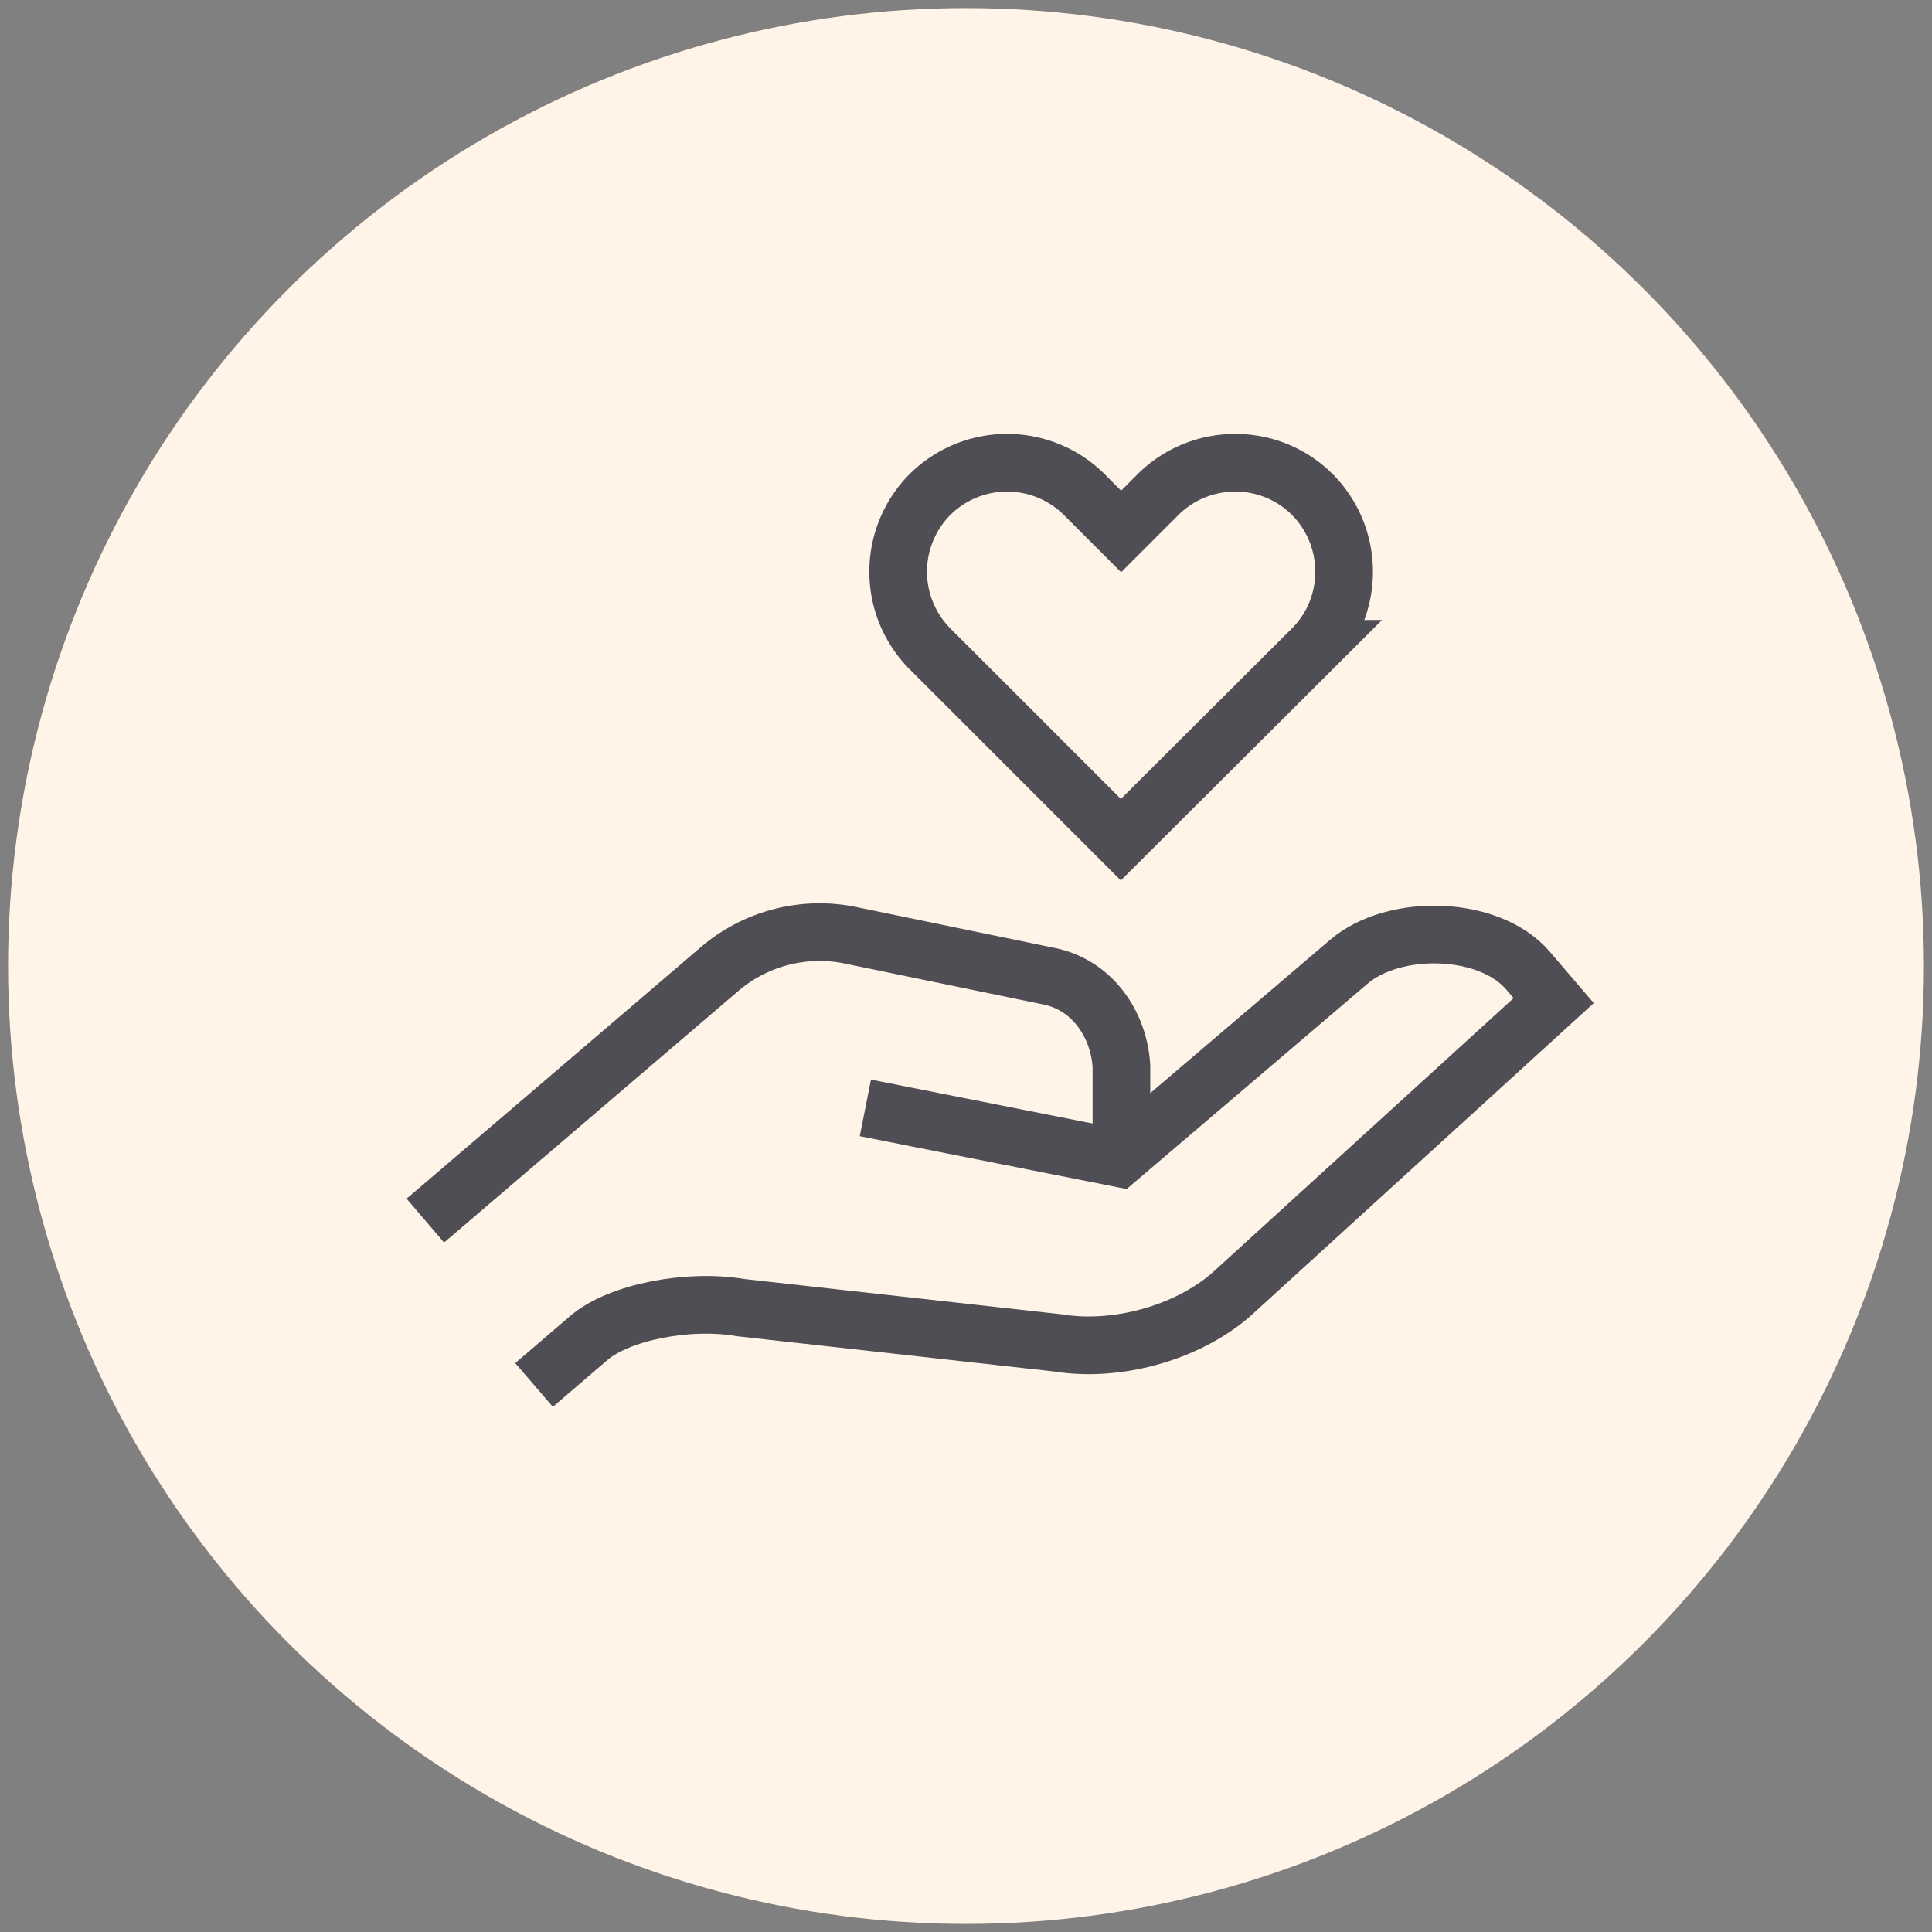
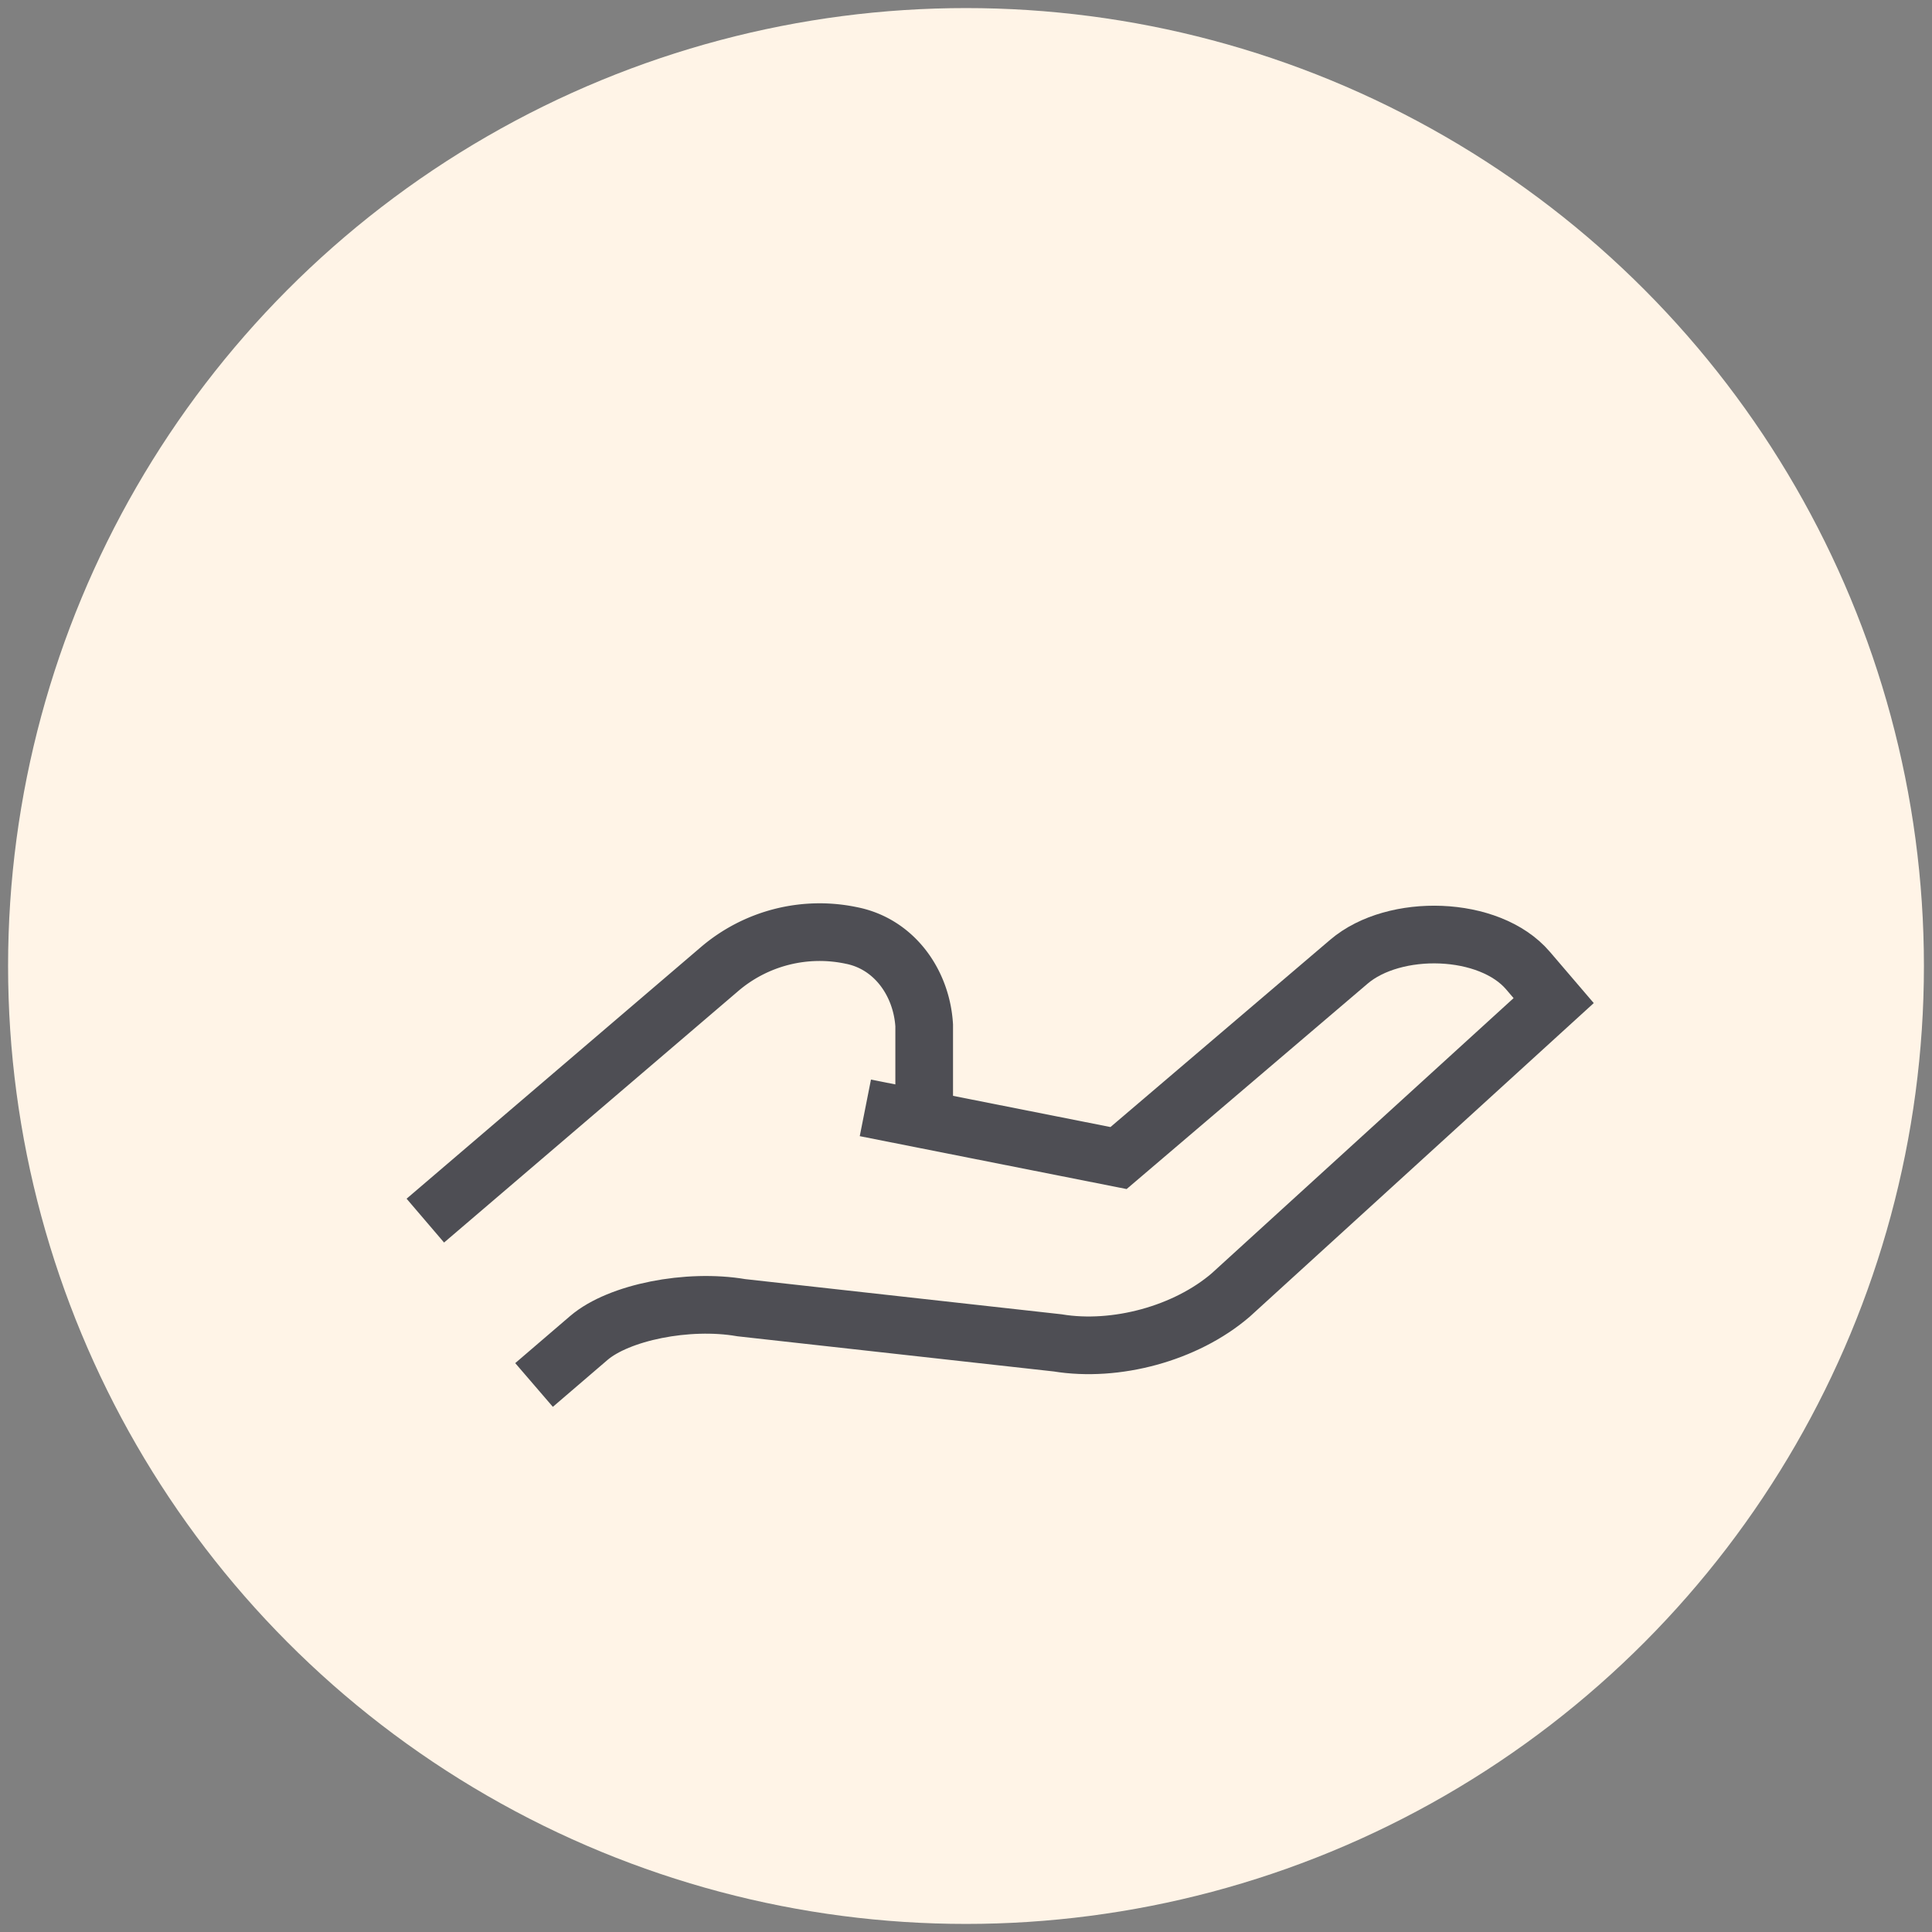
<svg xmlns="http://www.w3.org/2000/svg" xml:space="preserve" viewBox="0 0 67 67">
  <rect x="0" y="0" width="67" height="67" fill="#808080" stroke="none" />
  <circle cx="33.5" cy="33.5" r="33.22" fill="#FFF4E7" />
  <g fill="none" stroke="#4E4E54" stroke-miterlimit="10" stroke-width="2">
-     <path d="m14.75 42.33 10.2-8.72a5.338 5.338 0 0 1 4.57-1.17l6.84 1.41c1.49.29 2.44 1.64 2.53 3.12v3.19" clip-rule="evenodd" />
+     <path d="m14.75 42.33 10.2-8.72a5.338 5.338 0 0 1 4.57-1.17c1.49.29 2.44 1.64 2.53 3.12v3.19" clip-rule="evenodd" />
    <path d="m30.01 38.42 8.78 1.74 7.99-6.81c1.57-1.34 4.87-1.26 6.21.31l.89 1.04-11.2 10.21c-1.56 1.34-3.99 1.99-6 1.66l-10.97-1.22c-1.86-.32-4.25.16-5.29 1.05s-1.9 1.63-1.9 1.63" />
  </g>
-   <path fill="none" stroke="#4E4E54" stroke-miterlimit="10" stroke-width="2" d="M45.51 22.5c1.47-1.47 1.47-3.87 0-5.35-1.47-1.47-3.87-1.47-5.35 0l-1.28 1.28-1.28-1.28a3.796 3.796 0 0 0-5.35 0 3.796 3.796 0 0 0 0 5.35l6.62 6.62 6.64-6.62z" />
</svg>